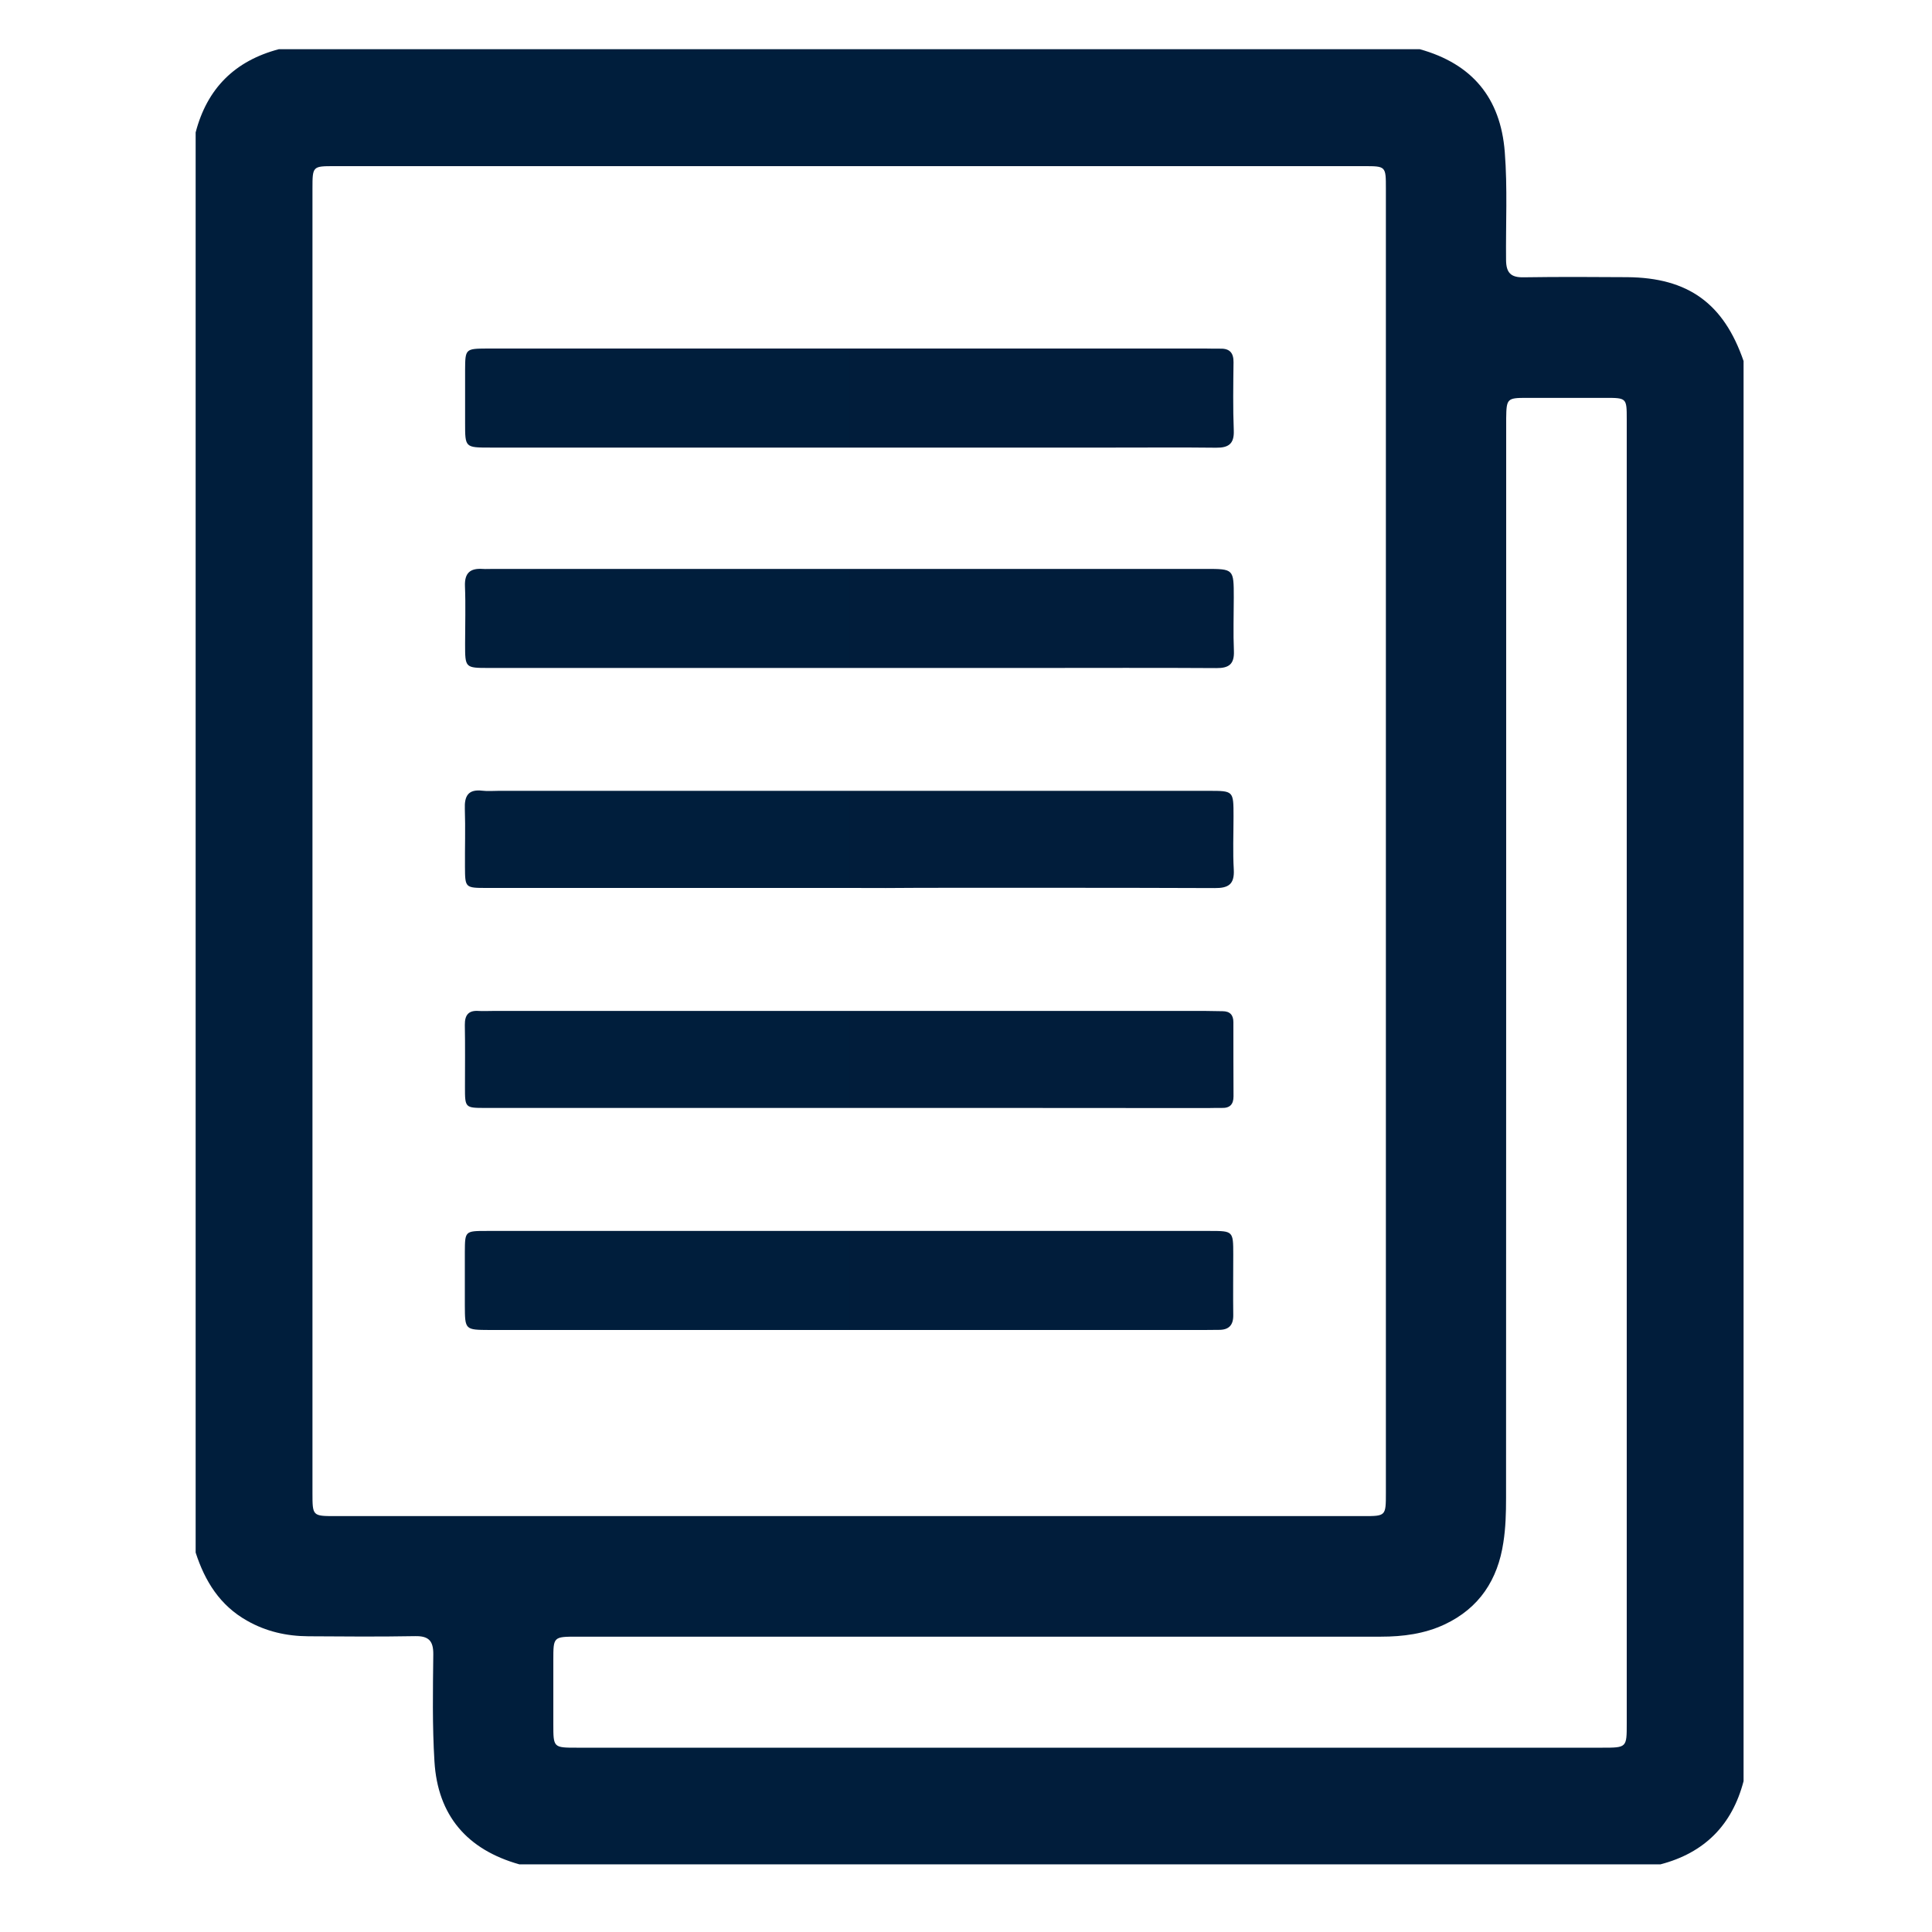
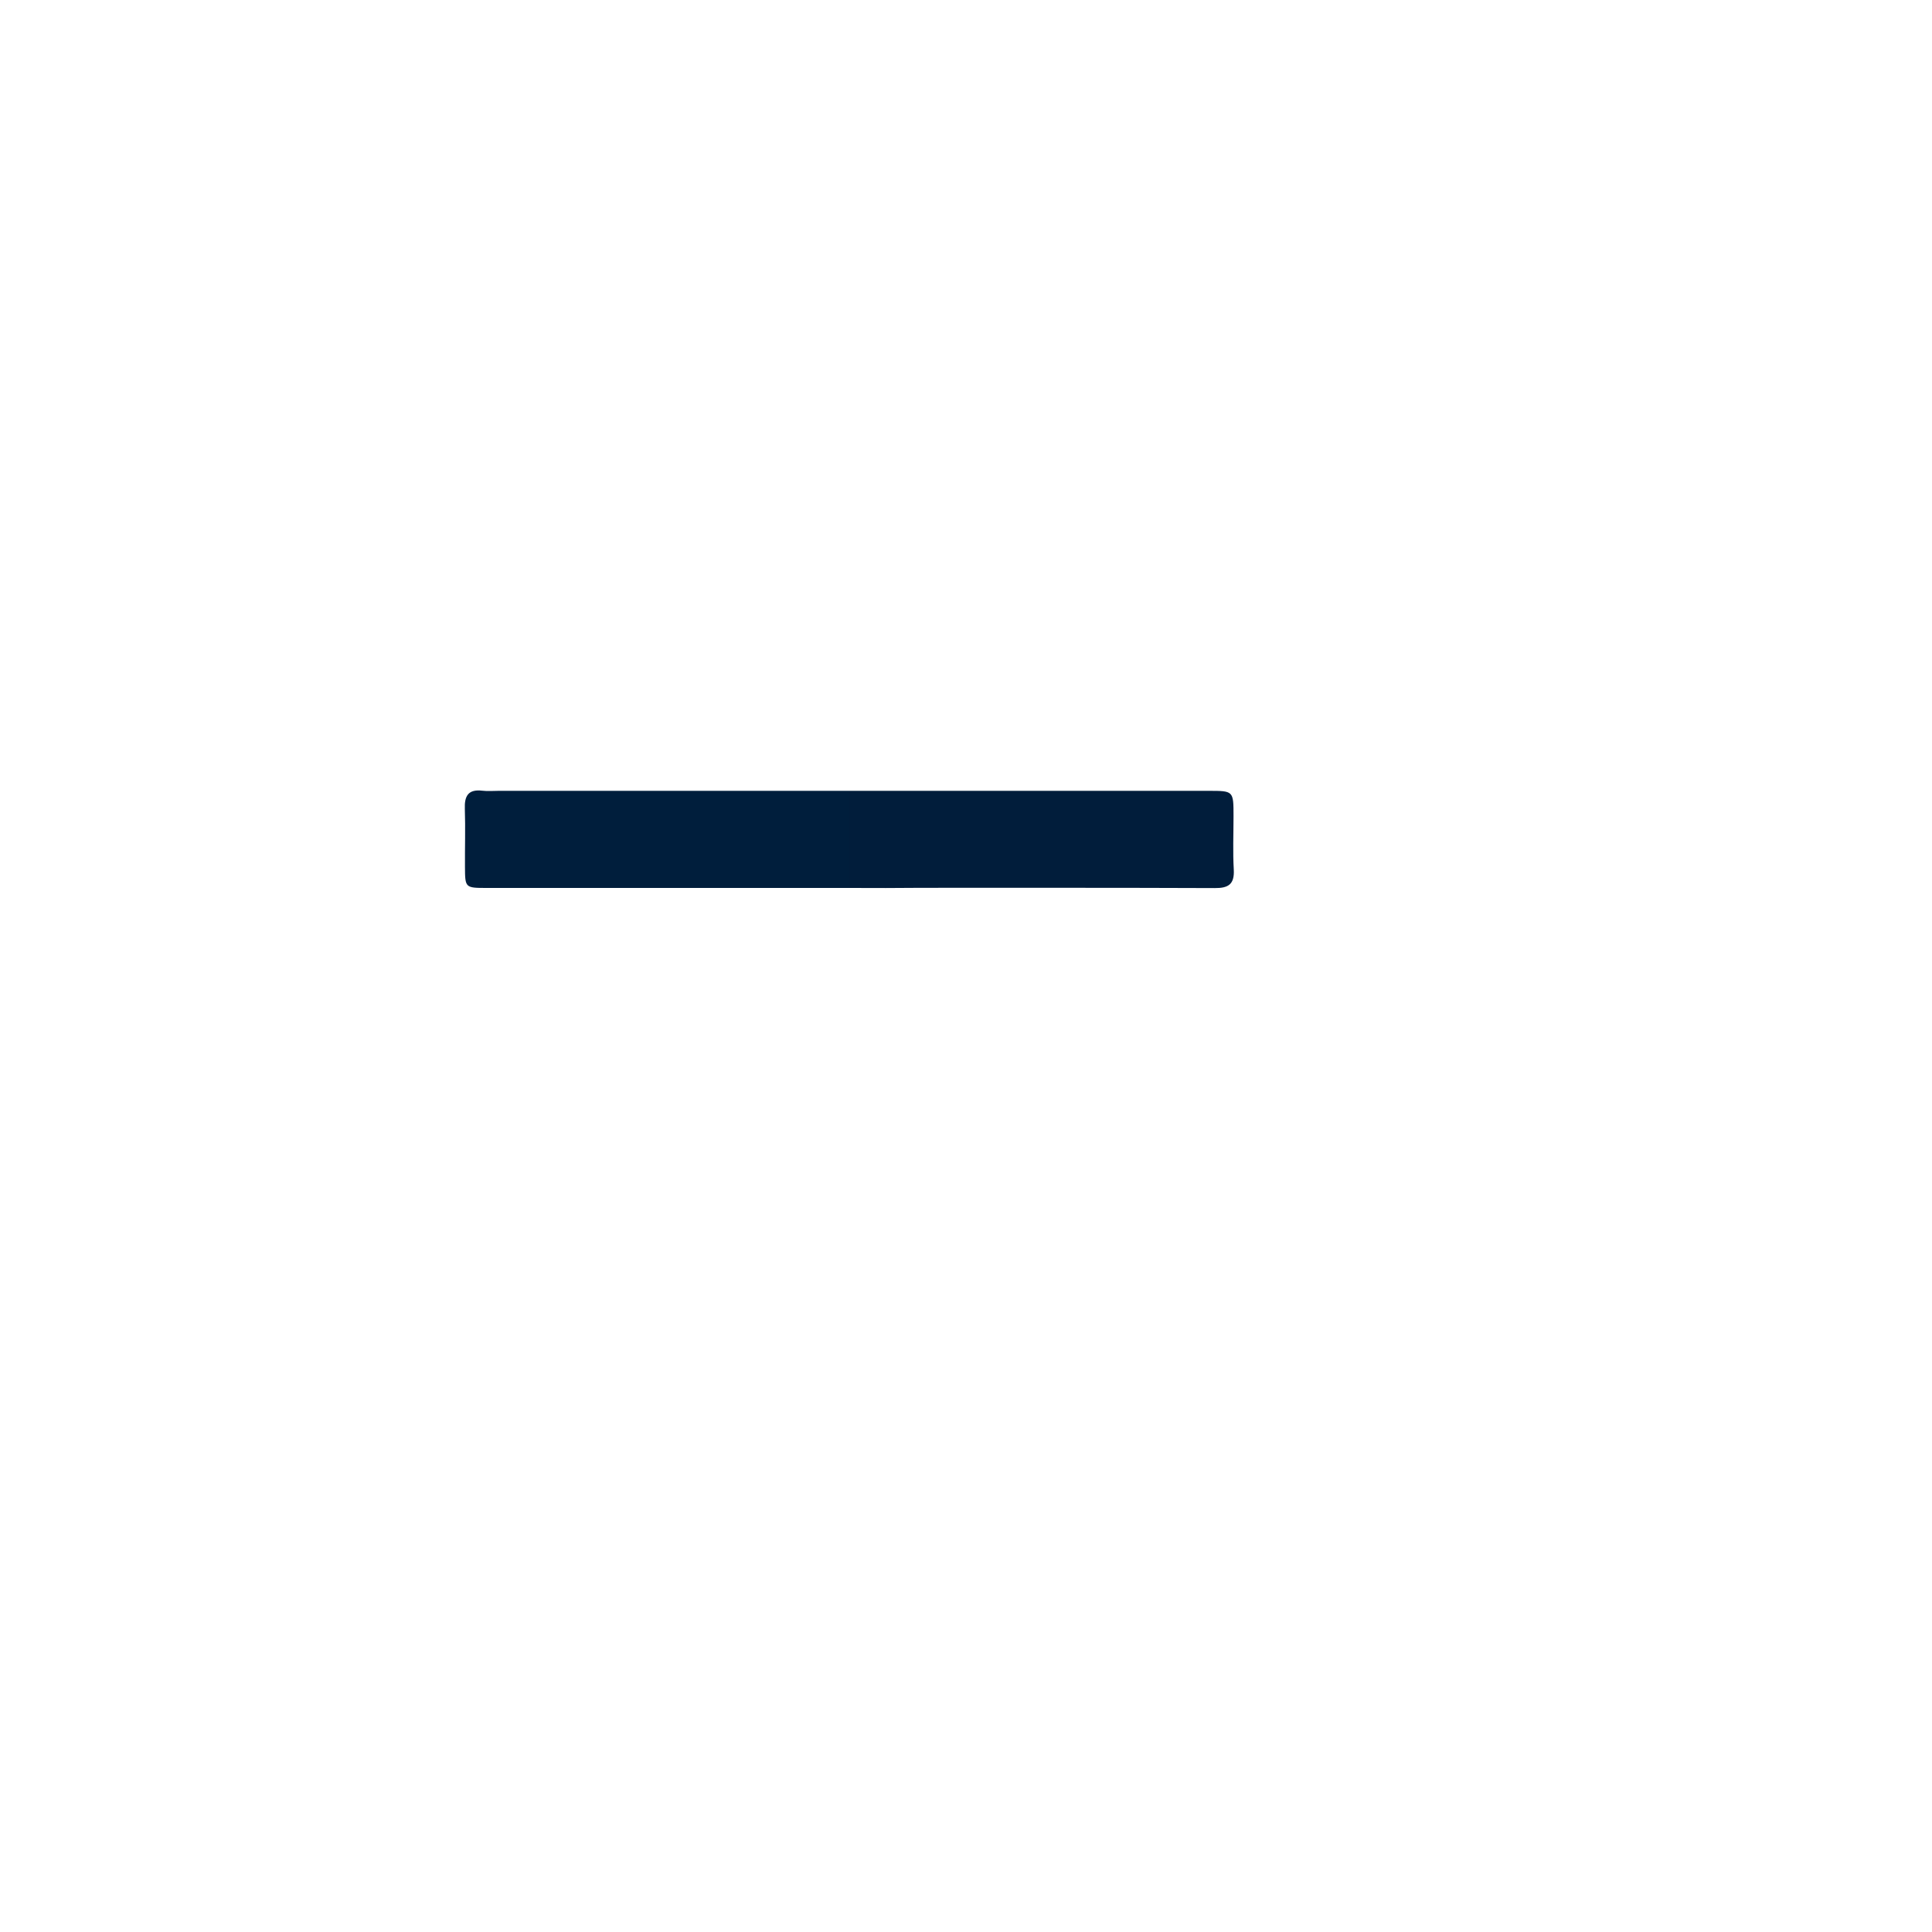
<svg xmlns="http://www.w3.org/2000/svg" version="1.1" x="0px" y="0px" viewBox="0 0 150 150" style="enable-background:new 0 0 150 150;" xml:space="preserve">
  <style type="text/css">
	.st0{fill:url(#SVGID_1_);}
	.st1{fill:url(#SVGID_2_);}
	.st2{fill:url(#SVGID_3_);}
	.st3{fill:url(#SVGID_4_);}
	.st4{fill:url(#SVGID_5_);}
	.st5{fill:url(#SVGID_6_);}
</style>
  <g id="Ebene_5">
</g>
  <g id="Ebene_7">
    <g>
      <g>
        <linearGradient id="SVGID_1_" gradientUnits="userSpaceOnUse" x1="15.191" y1="74.289" x2="135.374" y2="74.289">
          <stop offset="0" style="stop-color:#001E3C" />
          <stop offset="1" style="stop-color:#011D3B" />
        </linearGradient>
-         <path class="st0" d="M15.19,120.54c0-36.75,0-73.51,0-110.26c0.89-3.42,3.05-5.56,6.46-6.46c29.53,0,59.05,0,88.58,0     c4.05,1.13,6.27,3.76,6.6,7.98c0.22,2.8,0.07,5.6,0.1,8.39c0.01,0.99,0.37,1.36,1.36,1.34c2.68-0.04,5.37-0.03,8.05-0.01     c4.73,0.04,7.49,2.04,9.03,6.51c0,36.75,0,73.51,0,110.26c-0.89,3.41-3.04,5.57-6.46,6.46c-29.53,0-59.05,0-88.58,0     c-4.06-1.14-6.35-3.79-6.6-8c-0.17-2.76-0.12-5.53-0.09-8.3c0.01-1.04-0.34-1.44-1.41-1.42c-2.77,0.05-5.53,0.03-8.3,0.01     c-1.68-0.01-3.28-0.37-4.75-1.21C17.08,124.65,15.91,122.77,15.19,120.54z M24.26,65.27c0,16.88,0,33.75,0,50.63     c0,1.8,0,1.81,1.77,1.81c26.6,0,53.21,0,79.81,0c1.76,0,1.76,0,1.76-1.81c0-33.75,0-67.51,0-101.26c0-1.74,0-1.74-1.71-1.74     c-26.64,0-53.28,0-79.92,0c-1.7,0-1.71,0-1.71,1.75C24.26,31.52,24.26,48.4,24.26,65.27z M126.3,83.4c0-6.73,0-13.46,0-20.18     c0-10.23,0-20.45,0-30.68c0-1.65-0.01-1.65-1.69-1.65c-2.04,0-4.08,0-6.11,0c-1.48,0-1.54,0.07-1.56,1.57c0,0.42,0,0.85,0,1.27     c0,27.53,0,55.05-0.01,82.58c0,1.15-0.03,2.31-0.21,3.45c-0.43,2.88-1.86,5.09-4.56,6.36c-1.56,0.73-3.23,0.95-4.94,0.95     c-18.03,0-36.06,0-54.09,0c-2.77,0-5.54,0-8.3,0c-1.87,0-1.87,0-1.87,1.82c0,1.65,0,3.31,0,4.96c0,1.84,0,1.84,1.84,1.84     c26.53,0,53.06,0,79.58,0c1.92,0,1.92,0,1.92-1.88C126.3,117,126.3,100.2,126.3,83.4z" />
        <linearGradient id="SVGID_2_" gradientUnits="userSpaceOnUse" x1="36.104" y1="30.905" x2="95.79" y2="30.905">
          <stop offset="0" style="stop-color:#001E3C" />
          <stop offset="1" style="stop-color:#011D3B" />
        </linearGradient>
-         <path class="st1" d="M65.94,34.75c-9.3,0-18.6,0-27.89,0c-1.94,0-1.94-0.01-1.94-1.89c0-1.38,0-2.77,0-4.15     c0.01-1.62,0.03-1.64,1.7-1.65c0.15,0,0.31,0,0.46,0c18.44,0,36.89,0,55.33,0c0.38,0,0.77,0.02,1.15,0.01     c0.73-0.02,1.03,0.34,1.02,1.06c-0.02,1.77-0.05,3.54,0.02,5.3c0.04,1.04-0.42,1.34-1.37,1.33c-2.61-0.03-5.23-0.01-7.84-0.01     C79.7,34.75,72.82,34.75,65.94,34.75z" />
        <linearGradient id="SVGID_3_" gradientUnits="userSpaceOnUse" x1="36.089" y1="48.014" x2="95.79" y2="48.014">
          <stop offset="0" style="stop-color:#001E3C" />
          <stop offset="1" style="stop-color:#011D3B" />
        </linearGradient>
-         <path class="st2" d="M65.84,51.86c-9.3,0-18.6,0-27.89,0c-1.84,0-1.84-0.01-1.84-1.86c0-1.5,0.05-3-0.01-4.49     c-0.04-1.02,0.4-1.4,1.36-1.34c0.27,0.02,0.54,0,0.81,0c18.44,0,36.89,0,55.33,0c2.19,0,2.19,0,2.19,2.22     c0,1.38-0.05,2.77,0.01,4.15c0.04,1.02-0.38,1.34-1.36,1.33c-4.73-0.03-9.45-0.01-14.18-0.01     C75.45,51.86,70.65,51.86,65.84,51.86z" />
        <linearGradient id="SVGID_4_" gradientUnits="userSpaceOnUse" x1="36.097" y1="99.414" x2="95.757" y2="99.414">
          <stop offset="0" style="stop-color:#001E3C" />
          <stop offset="1" style="stop-color:#011D3B" />
        </linearGradient>
-         <path class="st3" d="M65.82,95.57c9.38,0,18.76,0,28.14,0c1.77,0,1.79,0.02,1.79,1.81c0,1.58-0.02,3.15,0,4.73     c0.01,0.77-0.34,1.14-1.1,1.14c-0.38,0-0.77,0.01-1.15,0.01c-18.42,0-36.83,0-55.25,0c-0.08,0-0.15,0-0.23,0     c-1.92-0.01-1.92-0.01-1.93-1.9c0-1.38,0-2.77,0-4.15c0.01-1.63,0.01-1.64,1.7-1.64c5.92,0,11.84,0,17.76,0     C58.98,95.57,62.4,95.57,65.82,95.57z" />
        <linearGradient id="SVGID_5_" gradientUnits="userSpaceOnUse" x1="36.09" y1="65.169" x2="95.796" y2="65.169">
          <stop offset="0" style="stop-color:#001E3C" />
          <stop offset="1" style="stop-color:#011D3B" />
        </linearGradient>
        <path class="st4" d="M65.94,68.94c-9.38,0-18.76,0-28.14,0c-1.69,0-1.69-0.01-1.7-1.64c-0.01-1.5,0.04-3-0.01-4.5     c-0.04-1.01,0.27-1.54,1.36-1.41c0.42,0.05,0.84,0.01,1.27,0.01c18.37,0,36.75,0,55.12,0c1.93,0,1.93,0,1.93,1.97     c0,1.38-0.06,2.77,0.02,4.15c0.06,1.13-0.41,1.44-1.48,1.43c-7.57-0.03-15.14-0.02-22.72-0.02     C69.71,68.95,67.83,68.95,65.94,68.94z" />
        <linearGradient id="SVGID_6_" gradientUnits="userSpaceOnUse" x1="36.093" y1="82.25" x2="95.764" y2="82.25">
          <stop offset="0" style="stop-color:#001E3C" />
          <stop offset="1" style="stop-color:#011D3B" />
        </linearGradient>
-         <path class="st5" d="M65.81,86.02c-9.37,0-18.75,0-28.12,0c-1.58,0-1.59-0.01-1.59-1.6c0-1.61,0.02-3.23-0.01-4.84     c-0.01-0.78,0.29-1.15,1.08-1.09c0.34,0.02,0.69,0,1.04,0c18.48,0,36.96,0,55.44,0c0.42,0,0.84,0.02,1.27,0.02     c0.57,0,0.84,0.29,0.84,0.85c0,1.92,0,3.84,0.01,5.76c0,0.62-0.28,0.92-0.91,0.9c-0.38-0.01-0.77,0.01-1.15,0.01     C84.41,86.02,75.11,86.02,65.81,86.02z" />
      </g>
    </g>
  </g>
</svg>